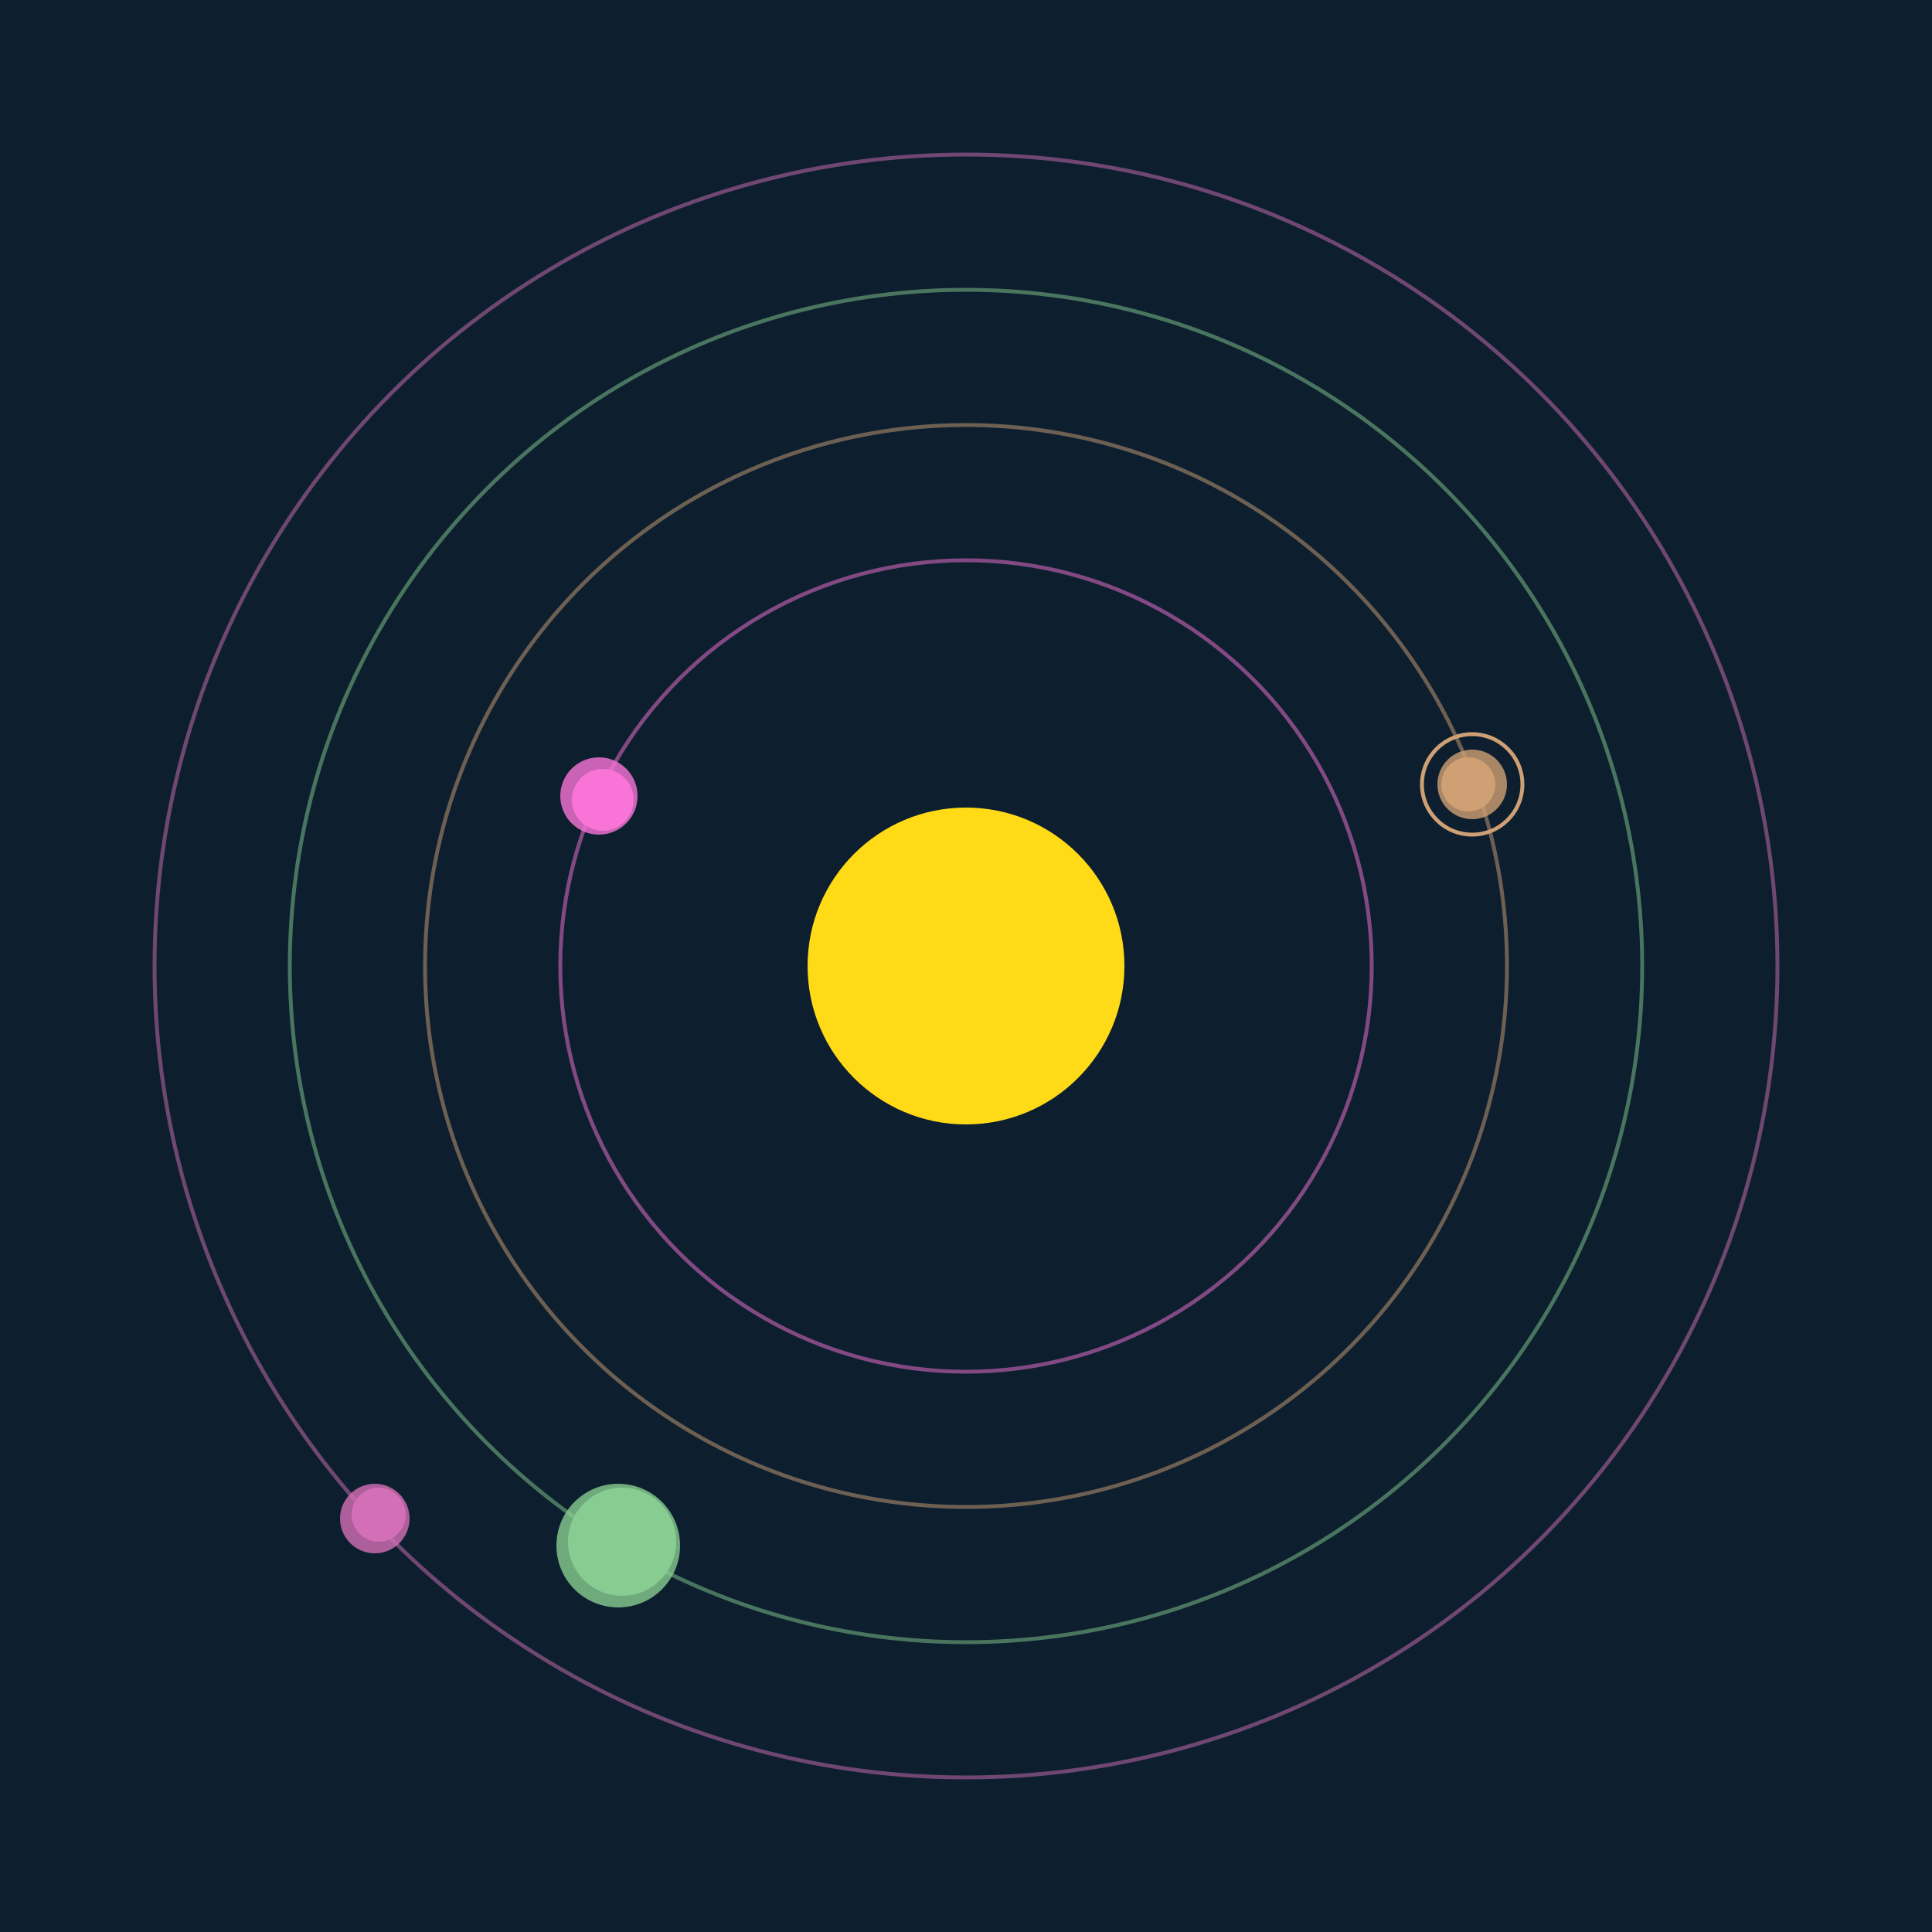
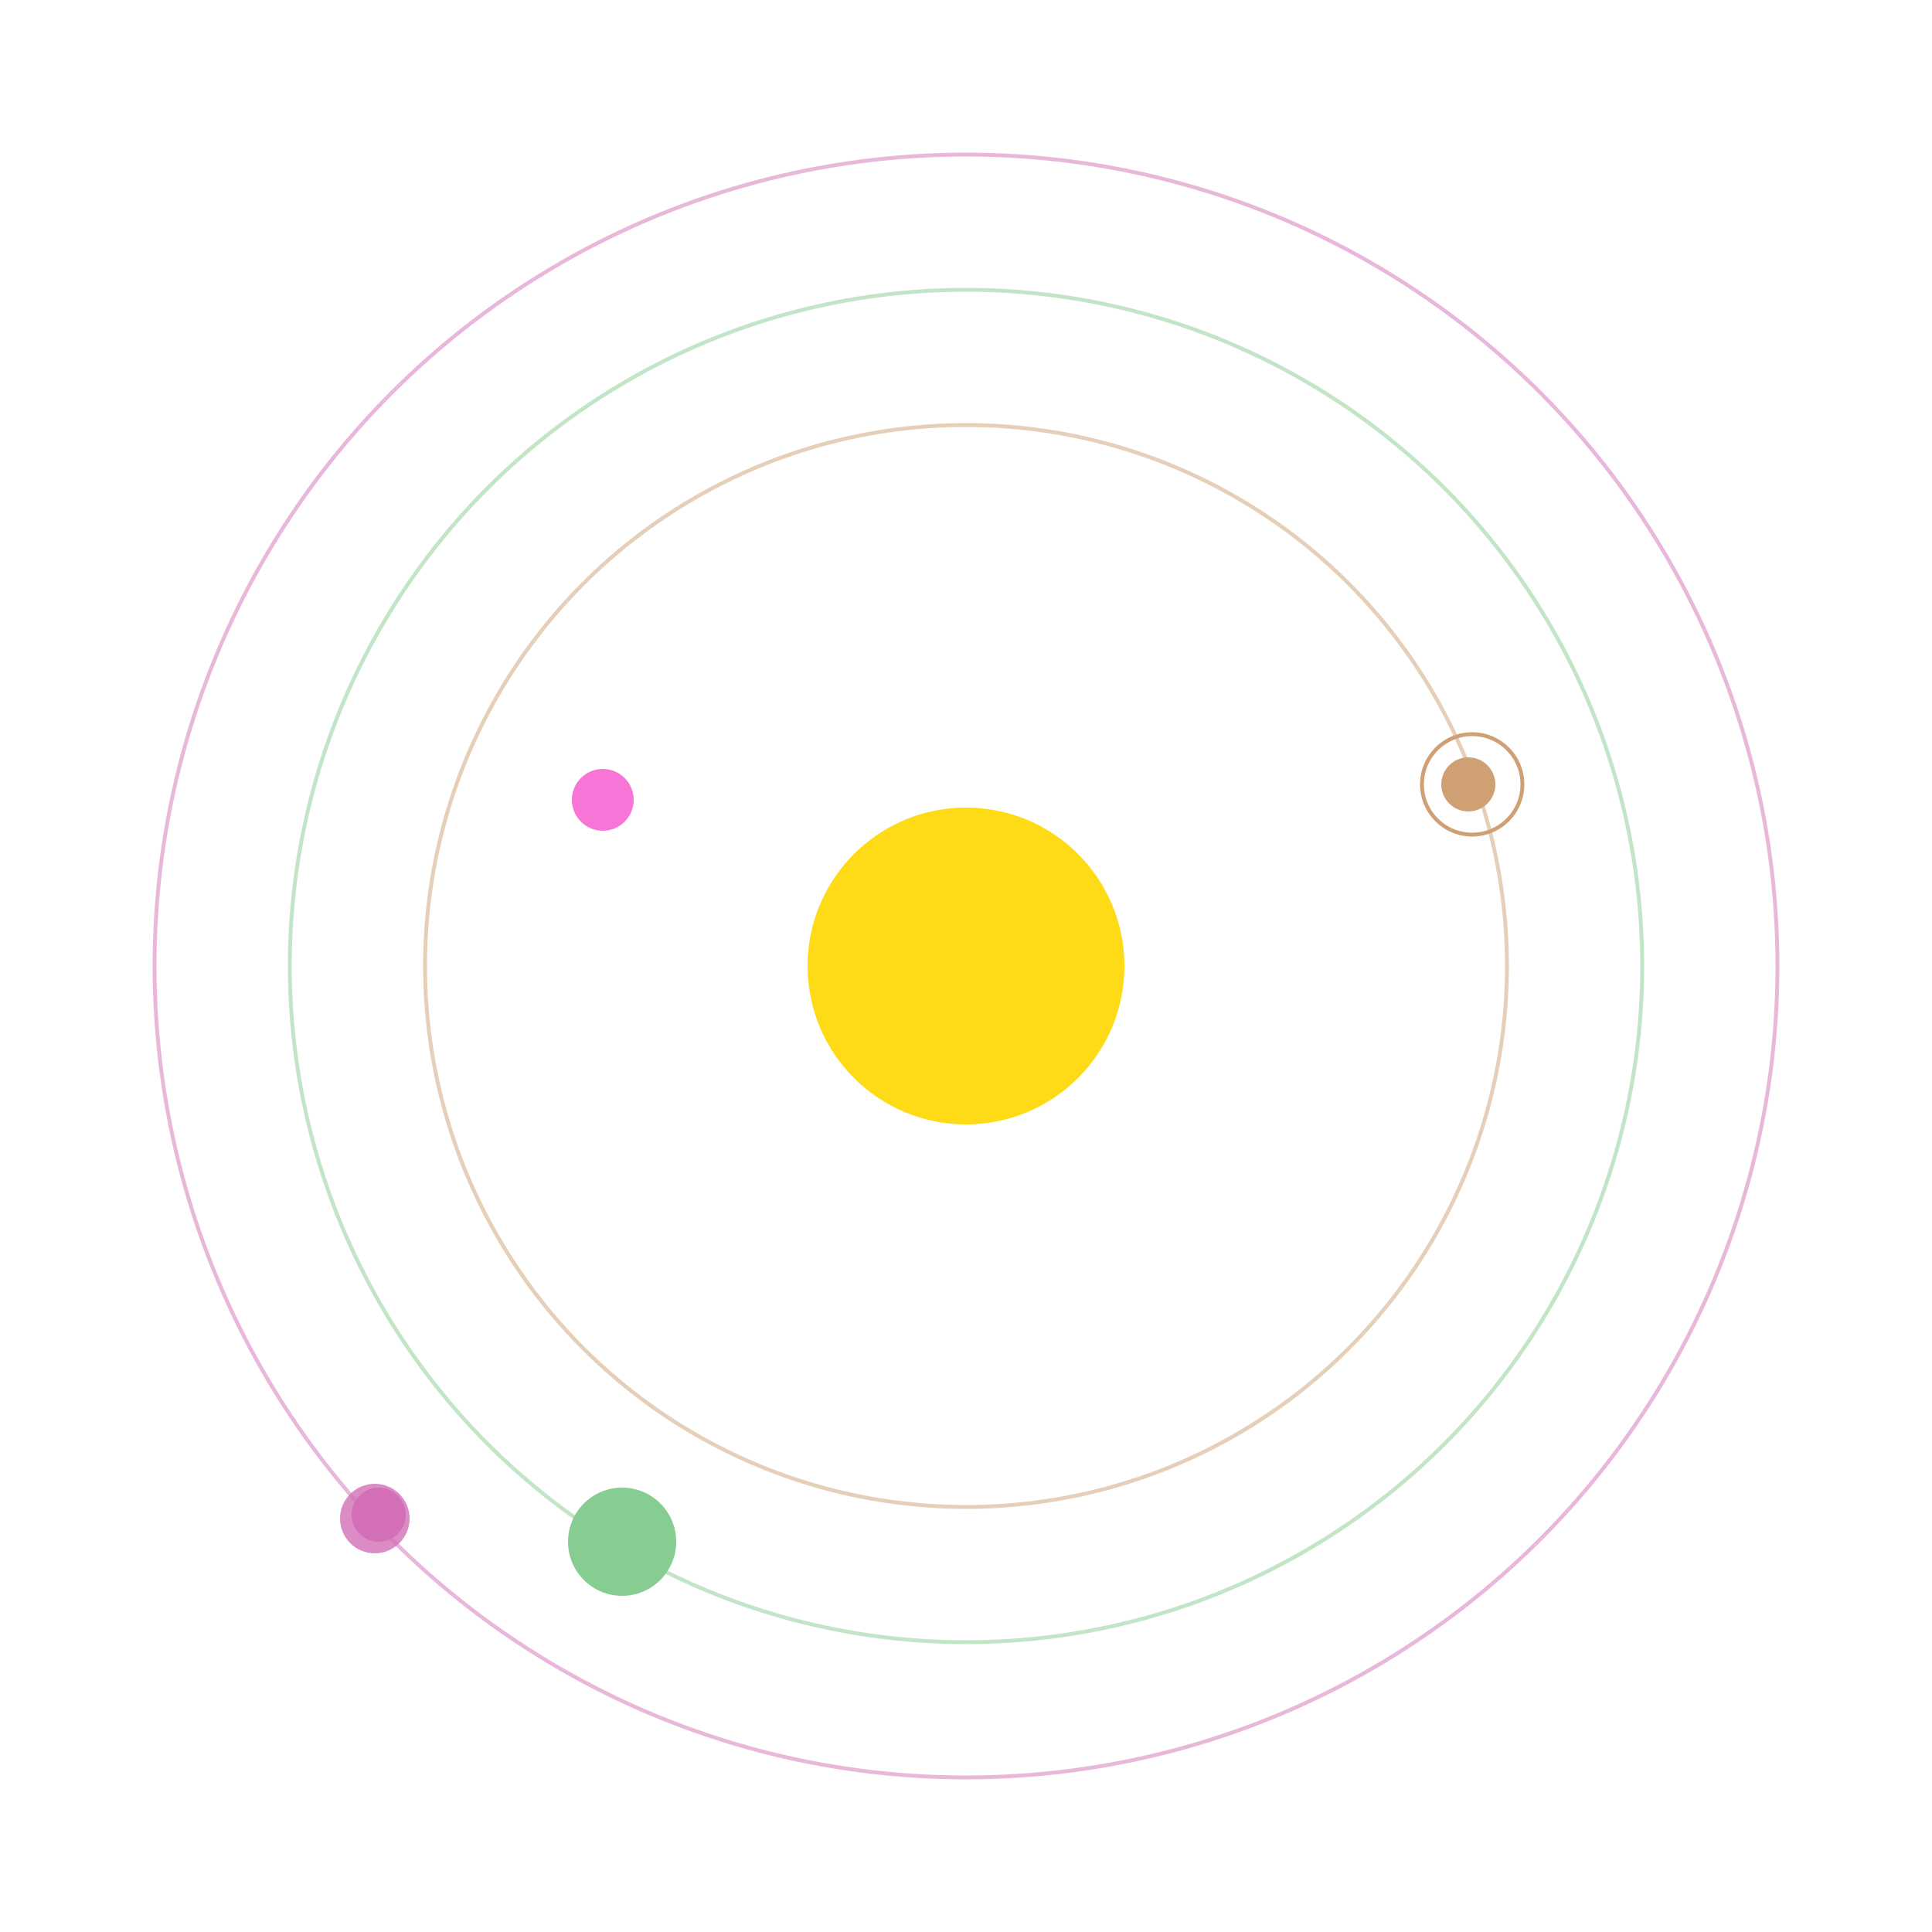
<svg xmlns="http://www.w3.org/2000/svg" width="500" height="500" viewBox="0 0 500 500">
-   <rect width="500" height="500" fill="#0D1F2F" />
  <circle cx="250" cy="250" r="41" fill="#FFDA17" />
-   <circle cx="250" cy="250" r="105" fill="none" stroke="rgba(249,116,215,0.5)" />
  <g>
    <circle cx="156" cy="207" r="8" fill="rgb(249,116,215)" />
-     <circle cx="155" cy="206" r="10" fill-opacity="0.8" fill="rgb(249,116,215)" />
    <animateTransform attributeName="transform" type="rotate" from="0 250 250" to="360 250 250" dur="6s" repeatCount="indefinite" />
  </g>
  <circle cx="250" cy="250" r="140" fill="none" stroke="rgba(207,160,116,0.5)" />
  <g>
    <circle cx="380" cy="203" r="7" fill="rgb(207,160,116)" />
-     <circle cx="381" cy="203" r="9" fill-opacity="0.8" fill="rgb(207,160,116)" />
    <circle cx="381" cy="203" r="13" fill="none" stroke-width="1" stroke="rgb(207,160,116)" />
    <animateTransform attributeName="transform" type="rotate" from="0 250 250" to="360 250 250" dur="8s" repeatCount="indefinite" />
  </g>
  <circle cx="250" cy="250" r="175" fill="none" stroke="rgba(135,205,145,0.5)" />
  <g>
    <circle cx="161" cy="399" r="14" fill="rgb(135,205,145)" />
-     <circle cx="160" cy="400" r="16" fill-opacity="0.8" fill="rgb(135,205,145)" />
    <animateTransform attributeName="transform" type="rotate" from="0 250 250" to="360 250 250" dur="6s" repeatCount="indefinite" />
  </g>
  <circle cx="250" cy="250" r="210" fill="none" stroke="rgba(211,112,182,0.5)" />
  <g>
    <circle cx="98" cy="392" r="7" fill="rgb(211,112,182)" />
    <circle cx="97" cy="393" r="9" fill-opacity="0.8" fill="rgb(211,112,182)" />
    <animateTransform attributeName="transform" type="rotate" from="0 250 250" to="360 250 250" dur="14s" repeatCount="indefinite" />
  </g>
</svg>